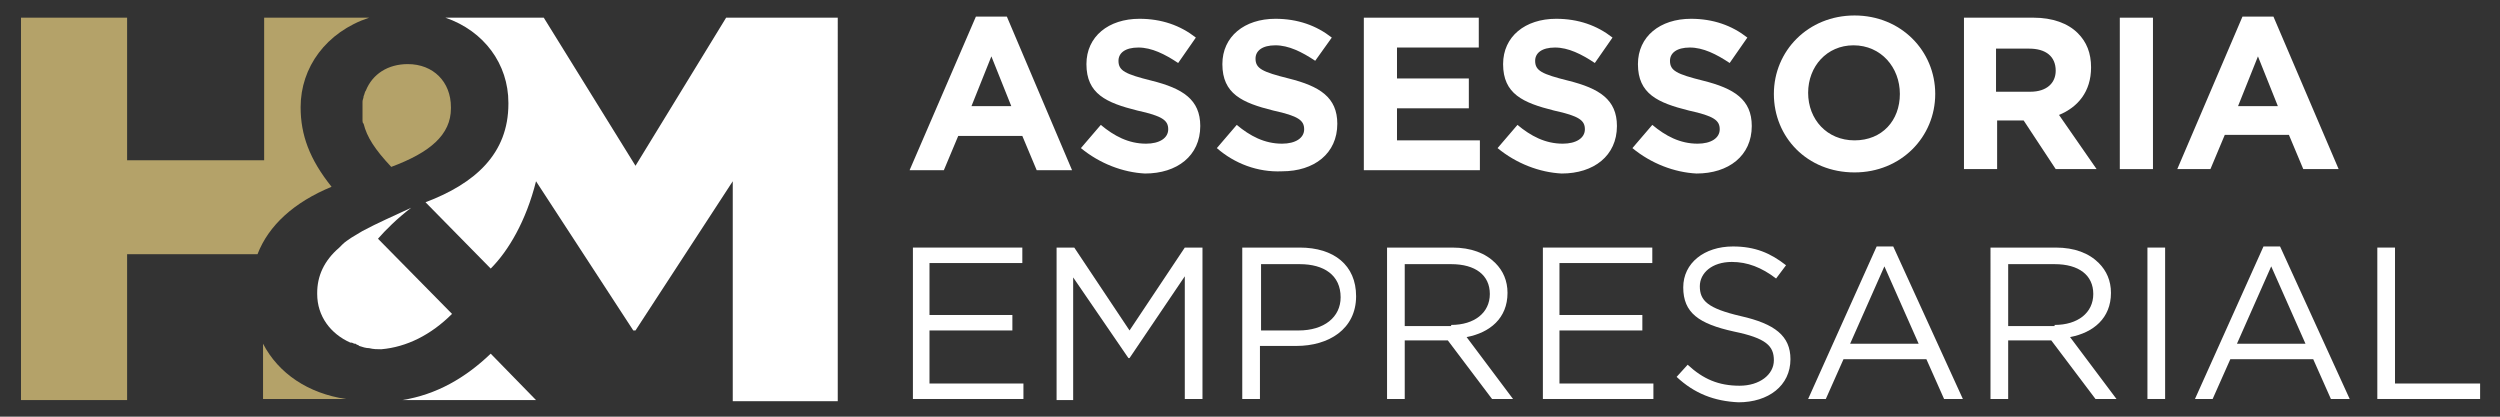
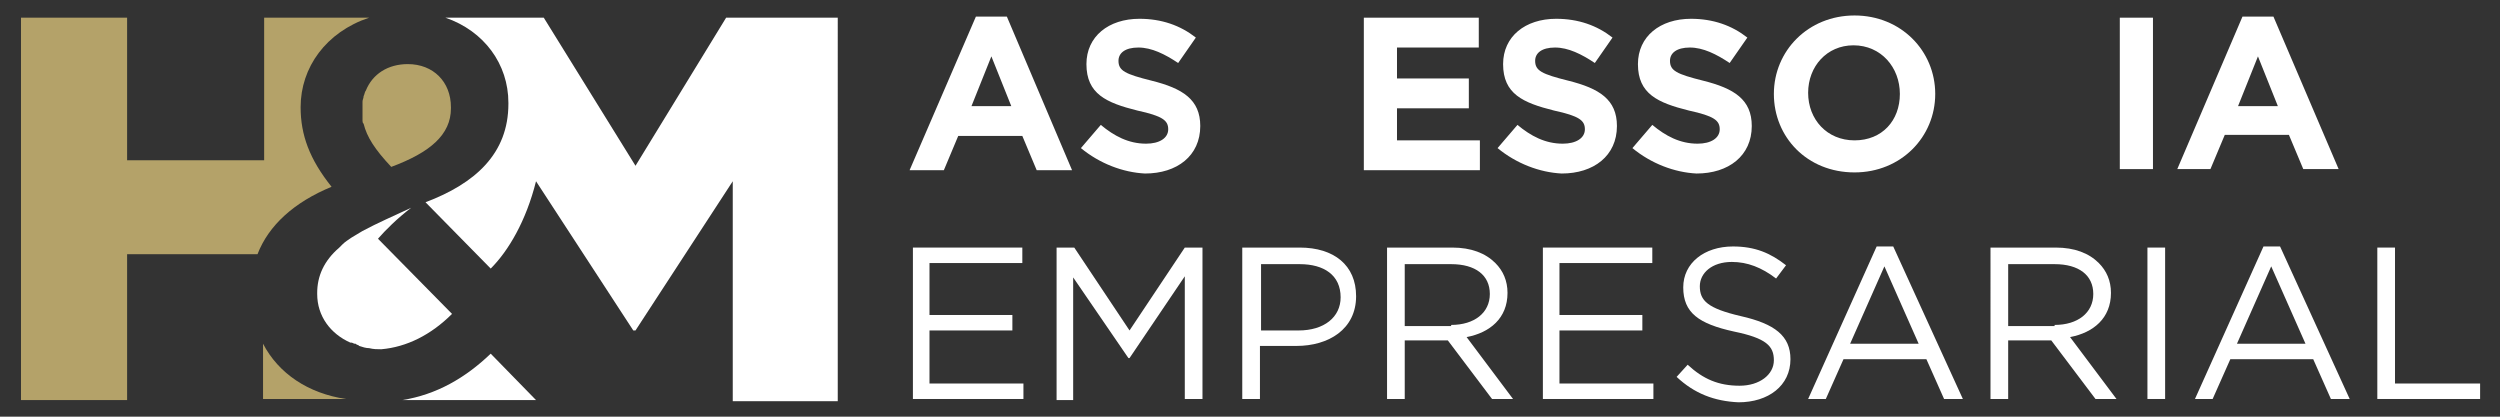
<svg xmlns="http://www.w3.org/2000/svg" version="1.1" id="Camada_1" x="0px" y="0px" viewBox="0 0 226.2 37.7" style="enable-background:new 0 0 226.2 37.7;" xml:space="preserve">
  <rect x="0" y="0" width="226.2" height="37.7" fill="#333333" stroke="none" />
  <style type="text/css">
	.st0{fill:#B4A269;}
	.st1{fill:#FFFFFF;}
</style>
  <path class="st0" d="M33.1,8.2C33,8.3,33,8.5,32.9,8.7c0,0,0,0,0,0c0,0.2-0.1,0.3-0.1,0.5c0,0,0,0.1,0,0.1c0,0.2,0,0.4,0,0.6V10  c0,0.1,0,0.2,0,0.3c0,0,0,0,0,0c0,0.1,0,0.2,0,0.3c0,0,0,0,0,0c0,0.1,0,0.2,0,0.3c0,0,0,0,0,0c0,0.1,0,0.2,0.1,0.3c0,0,0,0,0,0  c0.3,1.2,1,2.3,2.5,3.9c3.5-1.3,5.4-2.9,5.4-5.3V9.7c0-2.3-1.6-3.9-3.9-3.9C35.1,5.8,33.7,6.7,33.1,8.2C33.1,8.2,33.1,8.2,33.1,8.2z  " />
  <path class="st0" d="M30,16.9c-2-2.5-2.8-4.7-2.8-7.2V9.7c0-3.6,2.3-6.8,6.2-8.1h-0.6h-8.9v12.9H11.5V1.6H1.9v34.6h9.6V23h11.8  C24.3,20.4,26.6,18.3,30,16.9z" />
  <path class="st0" d="M23.8,31.1v5h7.4h0.1C27.9,35.6,25.2,33.8,23.8,31.1z" />
  <path class="st1" d="M40.9,28.4l-6.7-6.8c0.7-0.8,1.7-1.8,3-2.8c-1.5,0.7-3.1,1.4-4.4,2.1c-0.2,0.1-0.3,0.2-0.5,0.3  c-0.2,0.1-0.3,0.2-0.5,0.3c-0.3,0.2-0.6,0.4-0.8,0.6c0,0,0,0-0.1,0.1c-0.1,0.1-0.1,0.1-0.2,0.2c0,0,0,0,0,0c0,0,0,0,0,0  c-1.4,1.2-2,2.6-2,4.1v0.1c0,2,1.2,3.6,3,4.4c0,0,0.1,0,0.1,0c0.1,0,0.2,0.1,0.3,0.1c0.1,0,0.1,0,0.2,0.1c0.1,0,0.1,0,0.2,0.1  c0.3,0.1,0.6,0.2,0.9,0.2c0,0,0,0,0,0v0c0.4,0.1,0.7,0.1,1.1,0.1C36.8,31.4,39,30.3,40.9,28.4z" />
  <path class="st1" d="M44.4,32c-2.3,2.2-4.9,3.7-8,4.2h12.1v0" />
  <path class="st1" d="M65.7,1.6L57.5,15L49.2,1.6h-8.9c3.5,1.2,5.7,4.2,5.7,7.7v0.1c0,4.5-3,7.2-7.5,8.9l5.9,6  c1.6-1.6,3.2-4.3,4.1-7.9l8.8,13.5h0.2l8.8-13.5v19.9h9.5V1.6H65.7z" />
  <g>
    <path class="st1" d="M88.3,1.5h2.8L97,15.4h-3.2l-1.3-3.1h-5.8l-1.3,3.1h-3.1L88.3,1.5z M91.5,9.6l-1.8-4.5l-1.8,4.5H91.5z" />
    <path class="st1" d="M97.8,13.4l1.8-2.1c1.2,1,2.5,1.7,4.1,1.7c1.2,0,2-0.5,2-1.3v0c0-0.8-0.5-1.2-2.8-1.7   c-2.8-0.7-4.6-1.5-4.6-4.2v0c0-2.5,2-4.1,4.8-4.1c2,0,3.7,0.6,5.1,1.7l-1.6,2.3c-1.2-0.8-2.4-1.4-3.6-1.4s-1.8,0.5-1.8,1.2v0   c0,0.9,0.6,1.2,3,1.8c2.8,0.7,4.4,1.7,4.4,4.1v0c0,2.7-2.1,4.3-5,4.3C101.6,15.6,99.5,14.8,97.8,13.4z" />
-     <path class="st1" d="M110.1,13.4l1.8-2.1c1.2,1,2.5,1.7,4.1,1.7c1.2,0,2-0.5,2-1.3v0c0-0.8-0.5-1.2-2.8-1.7   c-2.8-0.7-4.6-1.5-4.6-4.2v0c0-2.5,2-4.1,4.8-4.1c2,0,3.7,0.6,5.1,1.7L119,5.5c-1.2-0.8-2.4-1.4-3.6-1.4c-1.2,0-1.8,0.5-1.8,1.2v0   c0,0.9,0.6,1.2,3,1.8c2.8,0.7,4.4,1.7,4.4,4.1v0c0,2.7-2.1,4.3-5,4.3C113.8,15.6,111.7,14.8,110.1,13.4z" />
    <path class="st1" d="M123.4,1.6h10.4v2.7h-7.4v2.8h6.5v2.7h-6.5v2.9h7.5v2.7h-10.5V1.6z" />
    <path class="st1" d="M135.5,13.4l1.8-2.1c1.2,1,2.5,1.7,4.1,1.7c1.2,0,2-0.5,2-1.3v0c0-0.8-0.5-1.2-2.8-1.7   c-2.8-0.7-4.6-1.5-4.6-4.2v0c0-2.5,2-4.1,4.8-4.1c2,0,3.7,0.6,5.1,1.7l-1.6,2.3c-1.2-0.8-2.4-1.4-3.6-1.4s-1.8,0.5-1.8,1.2v0   c0,0.9,0.6,1.2,3,1.8c2.8,0.7,4.4,1.7,4.4,4.1v0c0,2.7-2.1,4.3-5,4.3C139.3,15.6,137.2,14.8,135.5,13.4z" />
    <path class="st1" d="M147.7,13.4l1.8-2.1c1.2,1,2.5,1.7,4.1,1.7c1.2,0,2-0.5,2-1.3v0c0-0.8-0.5-1.2-2.8-1.7   c-2.8-0.7-4.6-1.5-4.6-4.2v0c0-2.5,2-4.1,4.8-4.1c2,0,3.7,0.6,5.1,1.7l-1.6,2.3c-1.2-0.8-2.4-1.4-3.6-1.4c-1.2,0-1.8,0.5-1.8,1.2v0   c0,0.9,0.6,1.2,3,1.8c2.8,0.7,4.4,1.7,4.4,4.1v0c0,2.7-2.1,4.3-5,4.3C151.5,15.6,149.4,14.8,147.7,13.4z" />
    <path class="st1" d="M160.5,8.5L160.5,8.5c0-3.9,3.1-7.1,7.3-7.1c4.2,0,7.3,3.2,7.3,7.1v0c0,3.9-3.1,7.1-7.3,7.1   C163.5,15.6,160.5,12.4,160.5,8.5z M171.9,8.5L171.9,8.5c0-2.4-1.7-4.4-4.2-4.4c-2.4,0-4.1,1.9-4.1,4.3v0c0,2.4,1.7,4.3,4.2,4.3   S171.9,10.9,171.9,8.5z" />
-     <path class="st1" d="M177.7,1.6h6.3c1.7,0,3.1,0.5,4,1.4c0.8,0.8,1.2,1.8,1.2,3.1v0c0,2.2-1.2,3.6-2.9,4.3l3.4,4.9H186l-2.9-4.4   h-2.4v4.4h-3V1.6z M183.7,8.3c1.5,0,2.3-0.8,2.3-1.9v0c0-1.3-0.9-2-2.4-2h-3v3.9H183.7z" />
    <path class="st1" d="M191.8,1.6h3v13.7h-3V1.6z" />
    <path class="st1" d="M202.9,1.5h2.8l5.9,13.8h-3.2l-1.3-3.1h-5.8l-1.3,3.1H197L202.9,1.5z M206.1,9.6l-1.8-4.5l-1.8,4.5H206.1z" />
  </g>
  <g>
    <path class="st1" d="M82.6,22.4h9.9v1.4h-8.4v4.7h7.5v1.4h-7.5v4.8h8.5v1.4h-10V22.4z" />
    <path class="st1" d="M95.6,22.4h1.6l5,7.5l5-7.5h1.6v13.7h-1.6V25l-5,7.4h-0.1l-5-7.3v11.1h-1.5V22.4z" />
    <path class="st1" d="M112.5,22.4h5.1c3.1,0,5.1,1.6,5.1,4.4v0c0,3-2.5,4.5-5.4,4.5h-3.3v4.8h-1.6V22.4z M117.5,29.9   c2.3,0,3.8-1.2,3.8-3v0c0-2-1.5-3-3.7-3h-3.5v6H117.5z" />
    <path class="st1" d="M125.5,22.4h5.9c1.7,0,3,0.5,3.9,1.4c0.7,0.7,1.1,1.6,1.1,2.7v0c0,2.3-1.6,3.6-3.7,4l4.2,5.6H135l-4-5.3h-3.9   v5.3h-1.6V22.4z M131.3,29.4c2.1,0,3.5-1.1,3.5-2.8v0c0-1.7-1.3-2.7-3.5-2.7h-4.2v5.6H131.3z" />
    <path class="st1" d="M139.6,22.4h9.9v1.4h-8.4v4.7h7.5v1.4h-7.5v4.8h8.5v1.4h-10V22.4z" />
    <path class="st1" d="M151.7,34.1l1-1.1c1.4,1.3,2.8,1.9,4.7,1.9c1.8,0,3.1-1,3.1-2.3v0c0-1.3-0.7-2-3.6-2.6c-3.2-0.7-4.6-1.7-4.6-4   v0c0-2.2,1.9-3.7,4.5-3.7c2,0,3.4,0.6,4.8,1.7l-0.9,1.2c-1.3-1-2.6-1.5-4-1.5c-1.8,0-2.9,1-2.9,2.2v0c0,1.3,0.7,2,3.7,2.7   c3.1,0.7,4.5,1.8,4.5,3.9v0c0,2.4-2,3.9-4.7,3.9C155.1,36.3,153.3,35.6,151.7,34.1z" />
    <path class="st1" d="M169.8,22.3h1.5l6.3,13.8h-1.7l-1.6-3.6h-7.5l-1.6,3.6h-1.6L169.8,22.3z M173.6,31.1l-3.1-7l-3.1,7H173.6z" />
    <path class="st1" d="M180.1,22.4h5.9c1.7,0,3,0.5,3.9,1.4c0.7,0.7,1.1,1.6,1.1,2.7v0c0,2.3-1.6,3.6-3.7,4l4.2,5.6h-1.9l-4-5.3h-3.9   v5.3h-1.6V22.4z M185.9,29.4c2.1,0,3.5-1.1,3.5-2.8v0c0-1.7-1.3-2.7-3.5-2.7h-4.2v5.6H185.9z" />
    <path class="st1" d="M194.3,22.4h1.6v13.7h-1.6V22.4z" />
    <path class="st1" d="M204.8,22.3h1.5l6.3,13.8h-1.7l-1.6-3.6h-7.5l-1.6,3.6h-1.6L204.8,22.3z M208.6,31.1l-3.1-7l-3.1,7H208.6z" />
    <path class="st1" d="M215.1,22.4h1.6v12.3h7.7v1.4h-9.3V22.4z" />
  </g>
</svg>